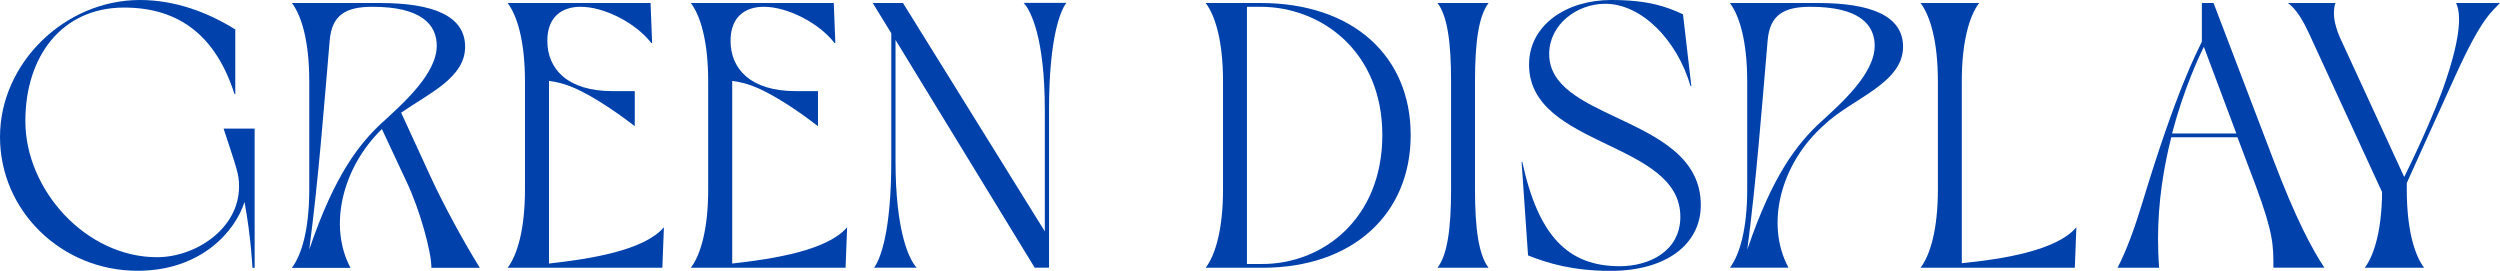
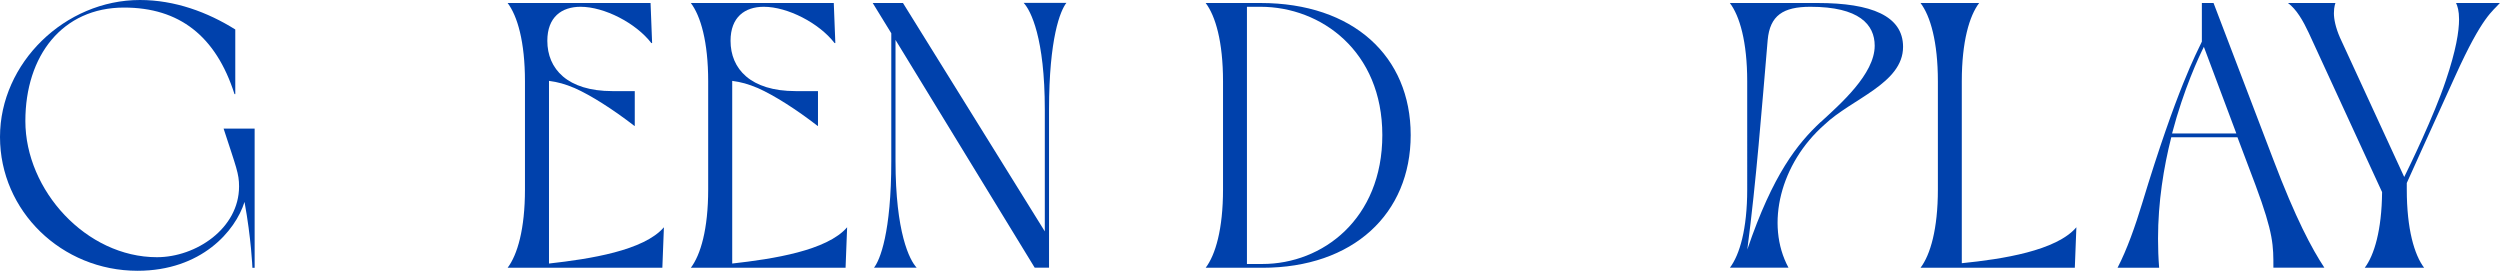
<svg xmlns="http://www.w3.org/2000/svg" id="_レイヤー_2" data-name="レイヤー 2" viewBox="0 0 224.73 24.34">
  <defs>
    <style>
      .cls-1 {
        fill: #0041ac;
        stroke-width: 0px;
      }
    </style>
  </defs>
  <g id="_レイヤー_1-2" data-name="レイヤー 1">
    <g>
      <path class="cls-1" d="M12.58,0c3.13,0,6.08,1.09,8.57,2.65v5.81h-.07C19.41,3.23,16.11.68,11.15.68,5.61.68,2.28,5,2.28,10.88c0,6.22,5.47,12.24,11.83,12.24,3.5,0,7.38-2.58,7.38-6.36,0-1.16-.24-1.67-1.39-5.2h2.79v12.51h-.2s-.1-2.62-.71-5.92c-.82,2.62-3.88,6.19-9.62,6.19C5.54,24.34,0,18.97,0,12.31S5.85,0,12.58,0Z" />
-       <path class="cls-1" d="M26.24,24.07c.88-1.16,1.56-3.47,1.56-7.04V7.31c0-3.57-.68-5.88-1.56-7.04h7.89c4.83,0,7.68,1.16,7.68,3.94s-3.26,4.18-5.75,5.92l2.58,5.61c1.26,2.75,3.06,6.02,4.49,8.33h-4.35c0-1.46-1.05-5.24-2.21-7.68l-2.24-4.79c-3.57,3.47-4.83,8.74-2.82,12.48h-5.27ZM34.4,10.98c1.77-1.63,4.86-4.32,4.86-6.87,0-1.9-1.39-3.5-5.78-3.5-2.45,0-3.64.78-3.84,2.99-.54,6.29-1.02,12.61-1.84,18.83,2.31-6.8,4.52-9.52,6.6-11.46Z" />
      <path class="cls-1" d="M45.63,24.07c.88-1.16,1.56-3.47,1.56-7.04V7.31c0-3.57-.68-5.88-1.56-7.04h12.85l.14,3.6h-.07c-1.39-1.8-4.22-3.26-6.36-3.26-1.7,0-2.99.92-2.99,3.06,0,2.52,1.8,4.52,5.85,4.52h2.01v3.13h-.03c-1.94-1.5-3.91-2.75-5.37-3.4-.88-.37-1.5-.54-2.31-.65v16.42c3.67-.41,8.53-1.16,10.33-3.26l-.14,3.64h-13.9Z" />
      <path class="cls-1" d="M62.1,24.07c.88-1.16,1.56-3.47,1.56-7.04V7.31c0-3.57-.68-5.88-1.56-7.04h12.85l.14,3.6h-.07c-1.39-1.8-4.22-3.26-6.36-3.26-1.7,0-2.99.92-2.99,3.06,0,2.52,1.8,4.52,5.85,4.52h2.01v3.13h-.03c-1.94-1.5-3.91-2.75-5.37-3.4-.88-.37-1.5-.54-2.31-.65v16.42c3.67-.41,8.53-1.16,10.33-3.26l-.14,3.64h-13.9Z" />
      <path class="cls-1" d="M78.56,24.07c.54-.68,1.56-3.16,1.56-9.59V2.99l-1.67-2.72h2.72l12.75,20.53v-10.95c0-6.43-1.26-8.91-1.9-9.59h3.84c-.54.68-1.56,3.16-1.56,9.59v14.21h-1.29l-12.51-20.47v10.88c0,6.43,1.26,8.91,1.9,9.59h-3.84Z" />
      <path class="cls-1" d="M108.38,24.07c.88-1.16,1.56-3.47,1.56-7.04V7.31c0-3.57-.68-5.88-1.56-7.04h4.93c8.33,0,13.5,4.79,13.5,11.87s-5.17,11.93-13.33,11.93h-5.1ZM112.09,23.73h1.39c5.41,0,10.78-4.05,10.78-11.59S118.75.61,113.31.61h-1.22v23.12Z" />
-       <path class="cls-1" d="M129.22,24.07c.88-1.16,1.22-3.47,1.22-7.04V7.31c0-3.57-.34-5.88-1.22-7.04h4.59c-.88,1.16-1.22,3.47-1.22,7.04v9.72c0,3.57.34,5.88,1.22,7.04h-4.59Z" />
-       <path class="cls-1" d="M136.77,14.55h.07c1.46,6.73,4.15,9.38,8.77,9.38,2.62,0,5.44-1.33,5.44-4.45,0-3.37-3.33-4.93-6.66-6.53-3.47-1.67-6.94-3.37-6.94-7.14,0-3.57,3.37-5.81,7.38-5.81,3.37,0,5,.61,6.46,1.29l.75,6.46h-.07c-1.22-4.18-4.42-7.41-7.68-7.41-2.52,0-5.03,1.84-5.03,4.52,0,2.86,2.96,4.25,6.15,5.75,3.6,1.7,7.48,3.54,7.48,7.82,0,3.5-3.06,5.92-8.12,5.92-3.37,0-5.64-.68-7.41-1.39l-.58-8.4Z" />
      <path class="cls-1" d="M155.5,24.07c.88-1.16,1.56-3.47,1.56-7.04V7.31c0-3.57-.68-5.88-1.56-7.04h7.89c4.83,0,7.68,1.16,7.68,3.94,0,3.3-4.62,4.66-7.07,7-3.94,3.47-5.34,8.94-3.23,12.85h-5.27ZM163.66,10.98c1.77-1.63,4.86-4.32,4.86-6.87,0-1.9-1.39-3.5-5.78-3.5-2.45,0-3.64.78-3.84,2.99-.54,6.29-1.02,12.61-1.83,18.83,2.31-6.8,4.52-9.52,6.59-11.46Z" />
      <path class="cls-1" d="M172.64,24.07c.88-1.16,1.56-3.47,1.56-7.04V7.31c0-3.57-.68-5.88-1.56-7.04h5.27c-.88,1.16-1.56,3.47-1.56,7.04v16.35c3.67-.37,8.5-1.12,10.3-3.23l-.14,3.64h-13.87Z" />
      <path class="cls-1" d="M204.36,24.07c0-1.97.03-3.03-1.6-7.41l-1.63-4.32h-5.95c-.68,2.69-1.19,5.81-1.19,9.11,0,.88.03,1.73.1,2.62h-3.74c.85-1.63,1.6-3.77,2.21-5.78,3.13-10.33,4.9-13.53,5.37-14.55V.27h1.05l5.37,14.07c2.01,5.3,3.47,8.02,4.59,9.72h-4.59ZM201.03,12l-2.92-7.79c-.44.88-1.8,3.77-2.86,7.79h5.78Z" />
      <path class="cls-1" d="M209.94.27s-.14.31-.14.92c0,.51.14,1.26.54,2.18l5.78,12.54c.41-.82,2.69-5.51,3.74-8.67.92-2.72,1.19-4.42,1.19-5.51,0-.75-.14-1.19-.27-1.46h3.94c-.68.78-1.56,1.16-3.98,6.49-2.65,5.85-4.11,9.04-4.39,9.69v.58c0,3.57.68,5.88,1.56,7.04h-5.34c.85-1.12,1.53-3.37,1.56-6.8l-6.59-14.31c-.51-1.09-1.09-2.11-1.87-2.69h4.25Z" />
    </g>
  </g>
</svg>